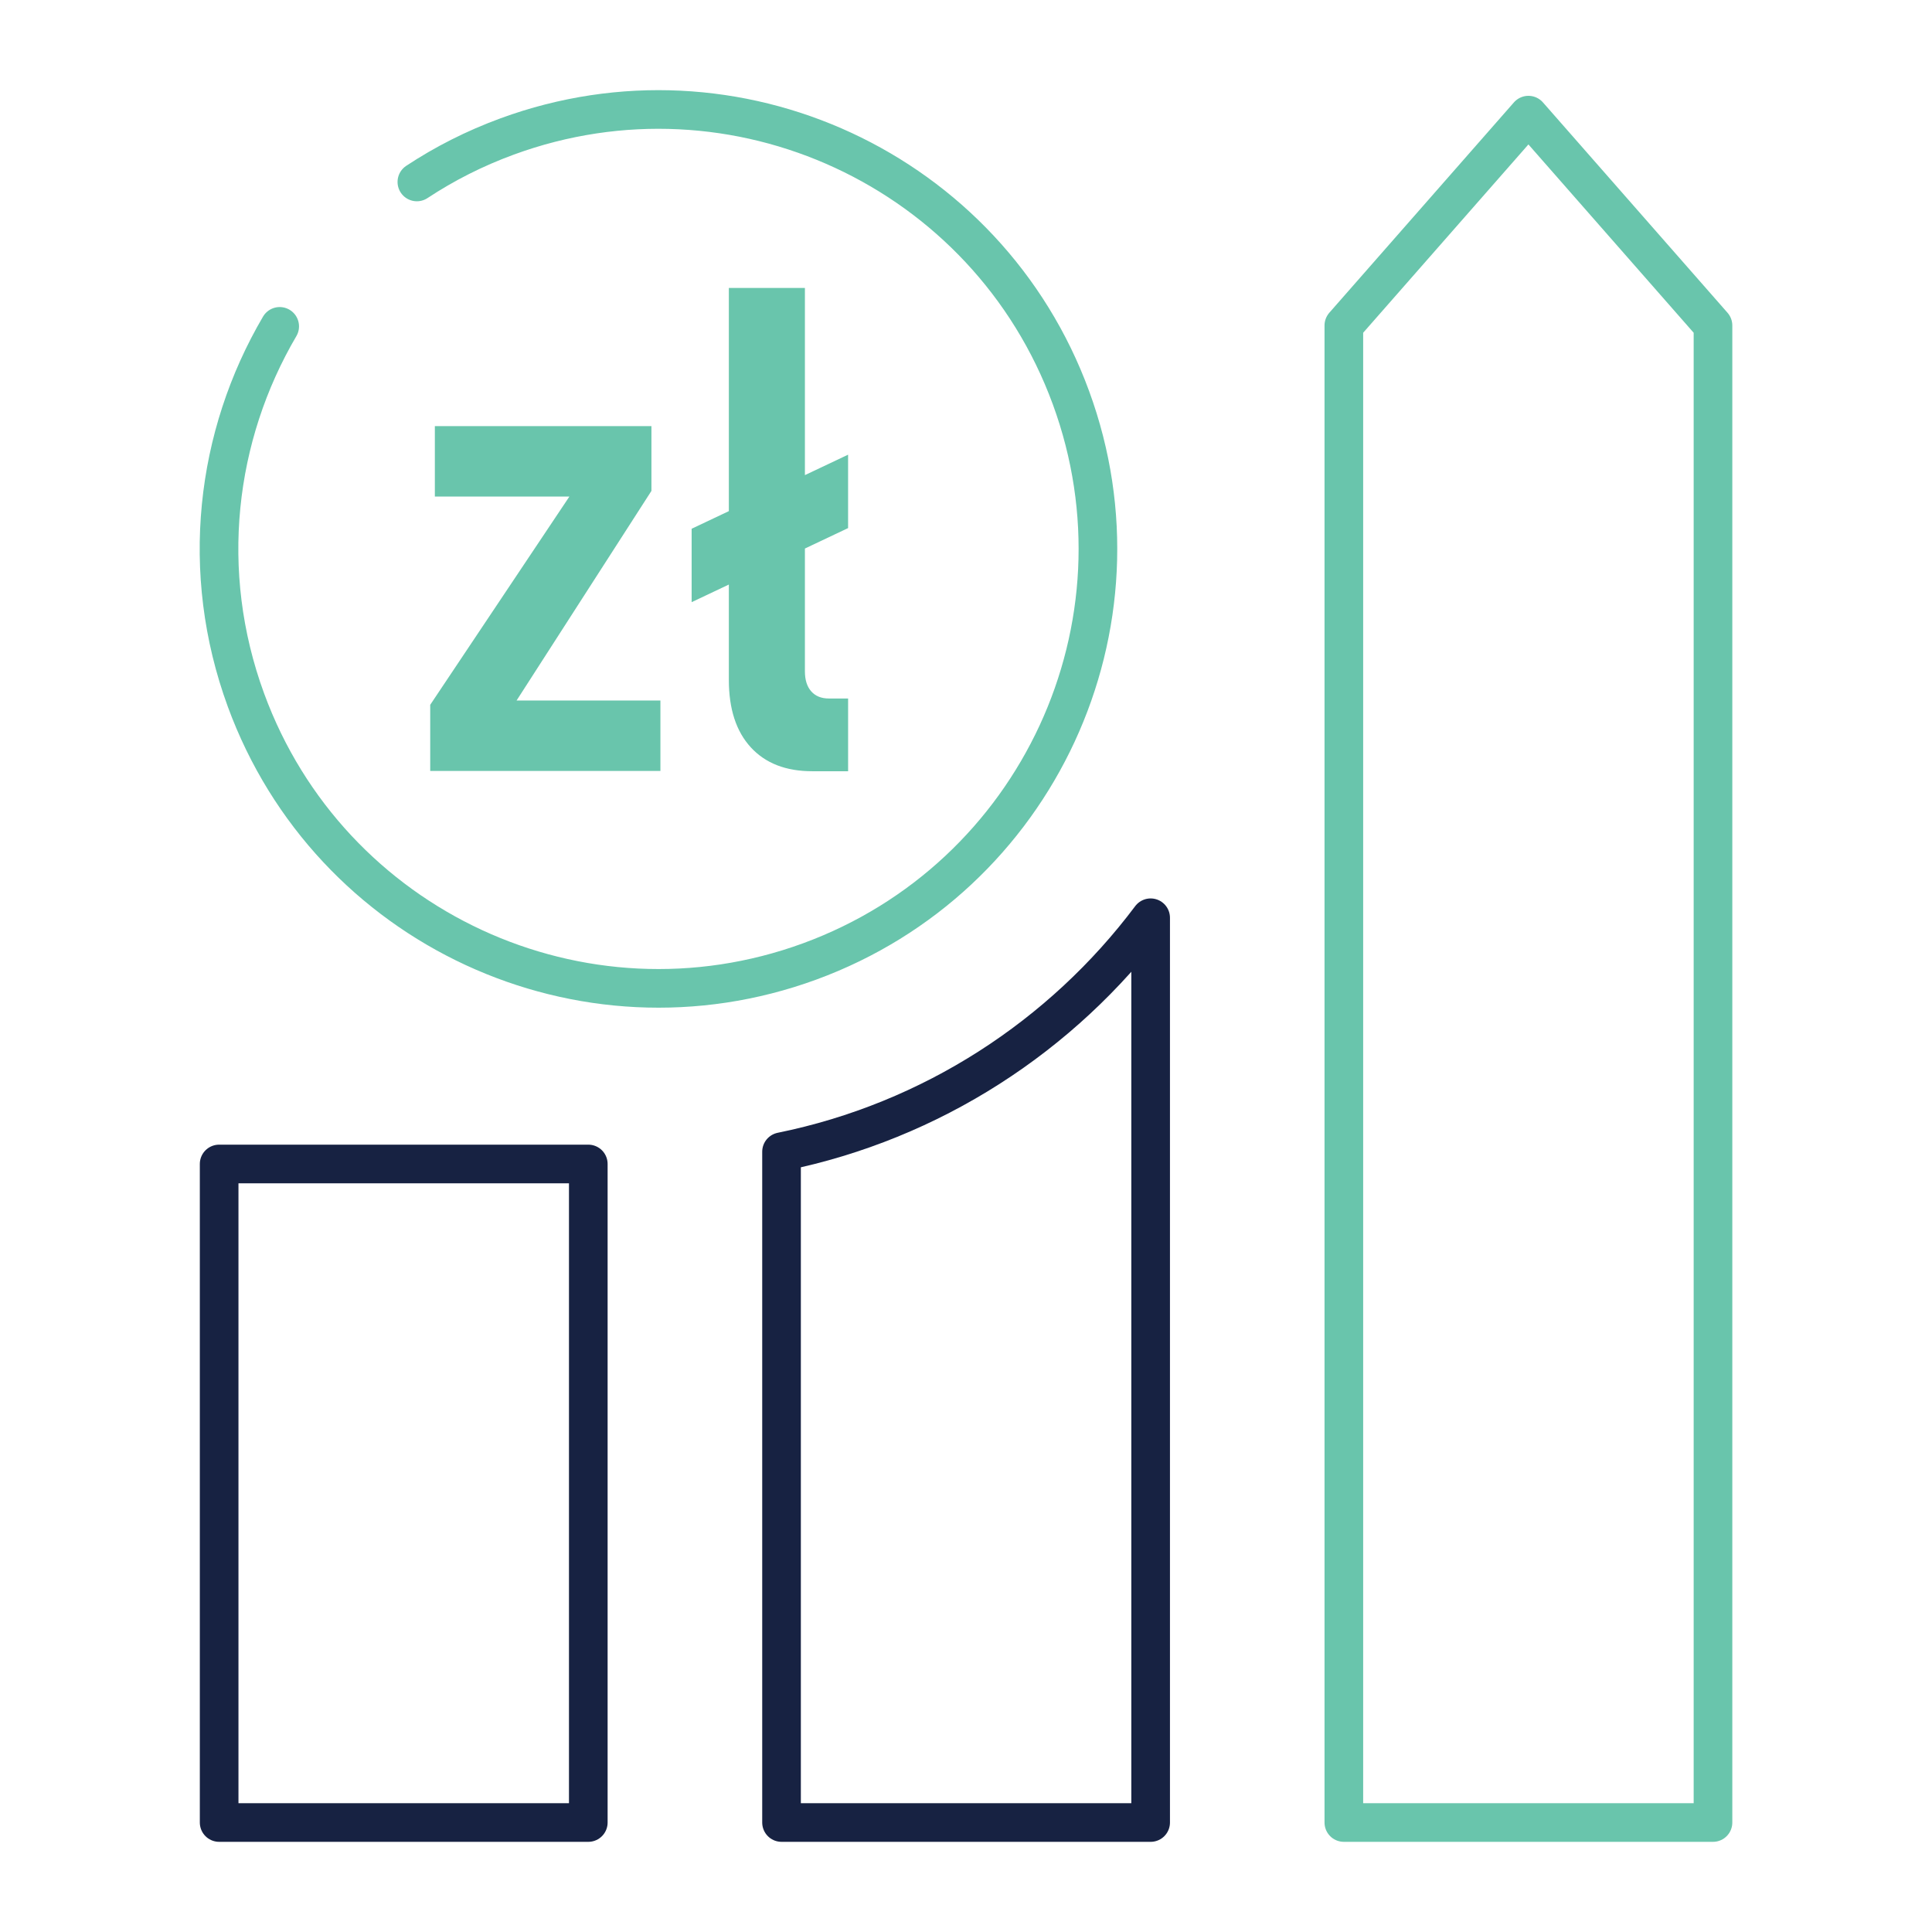
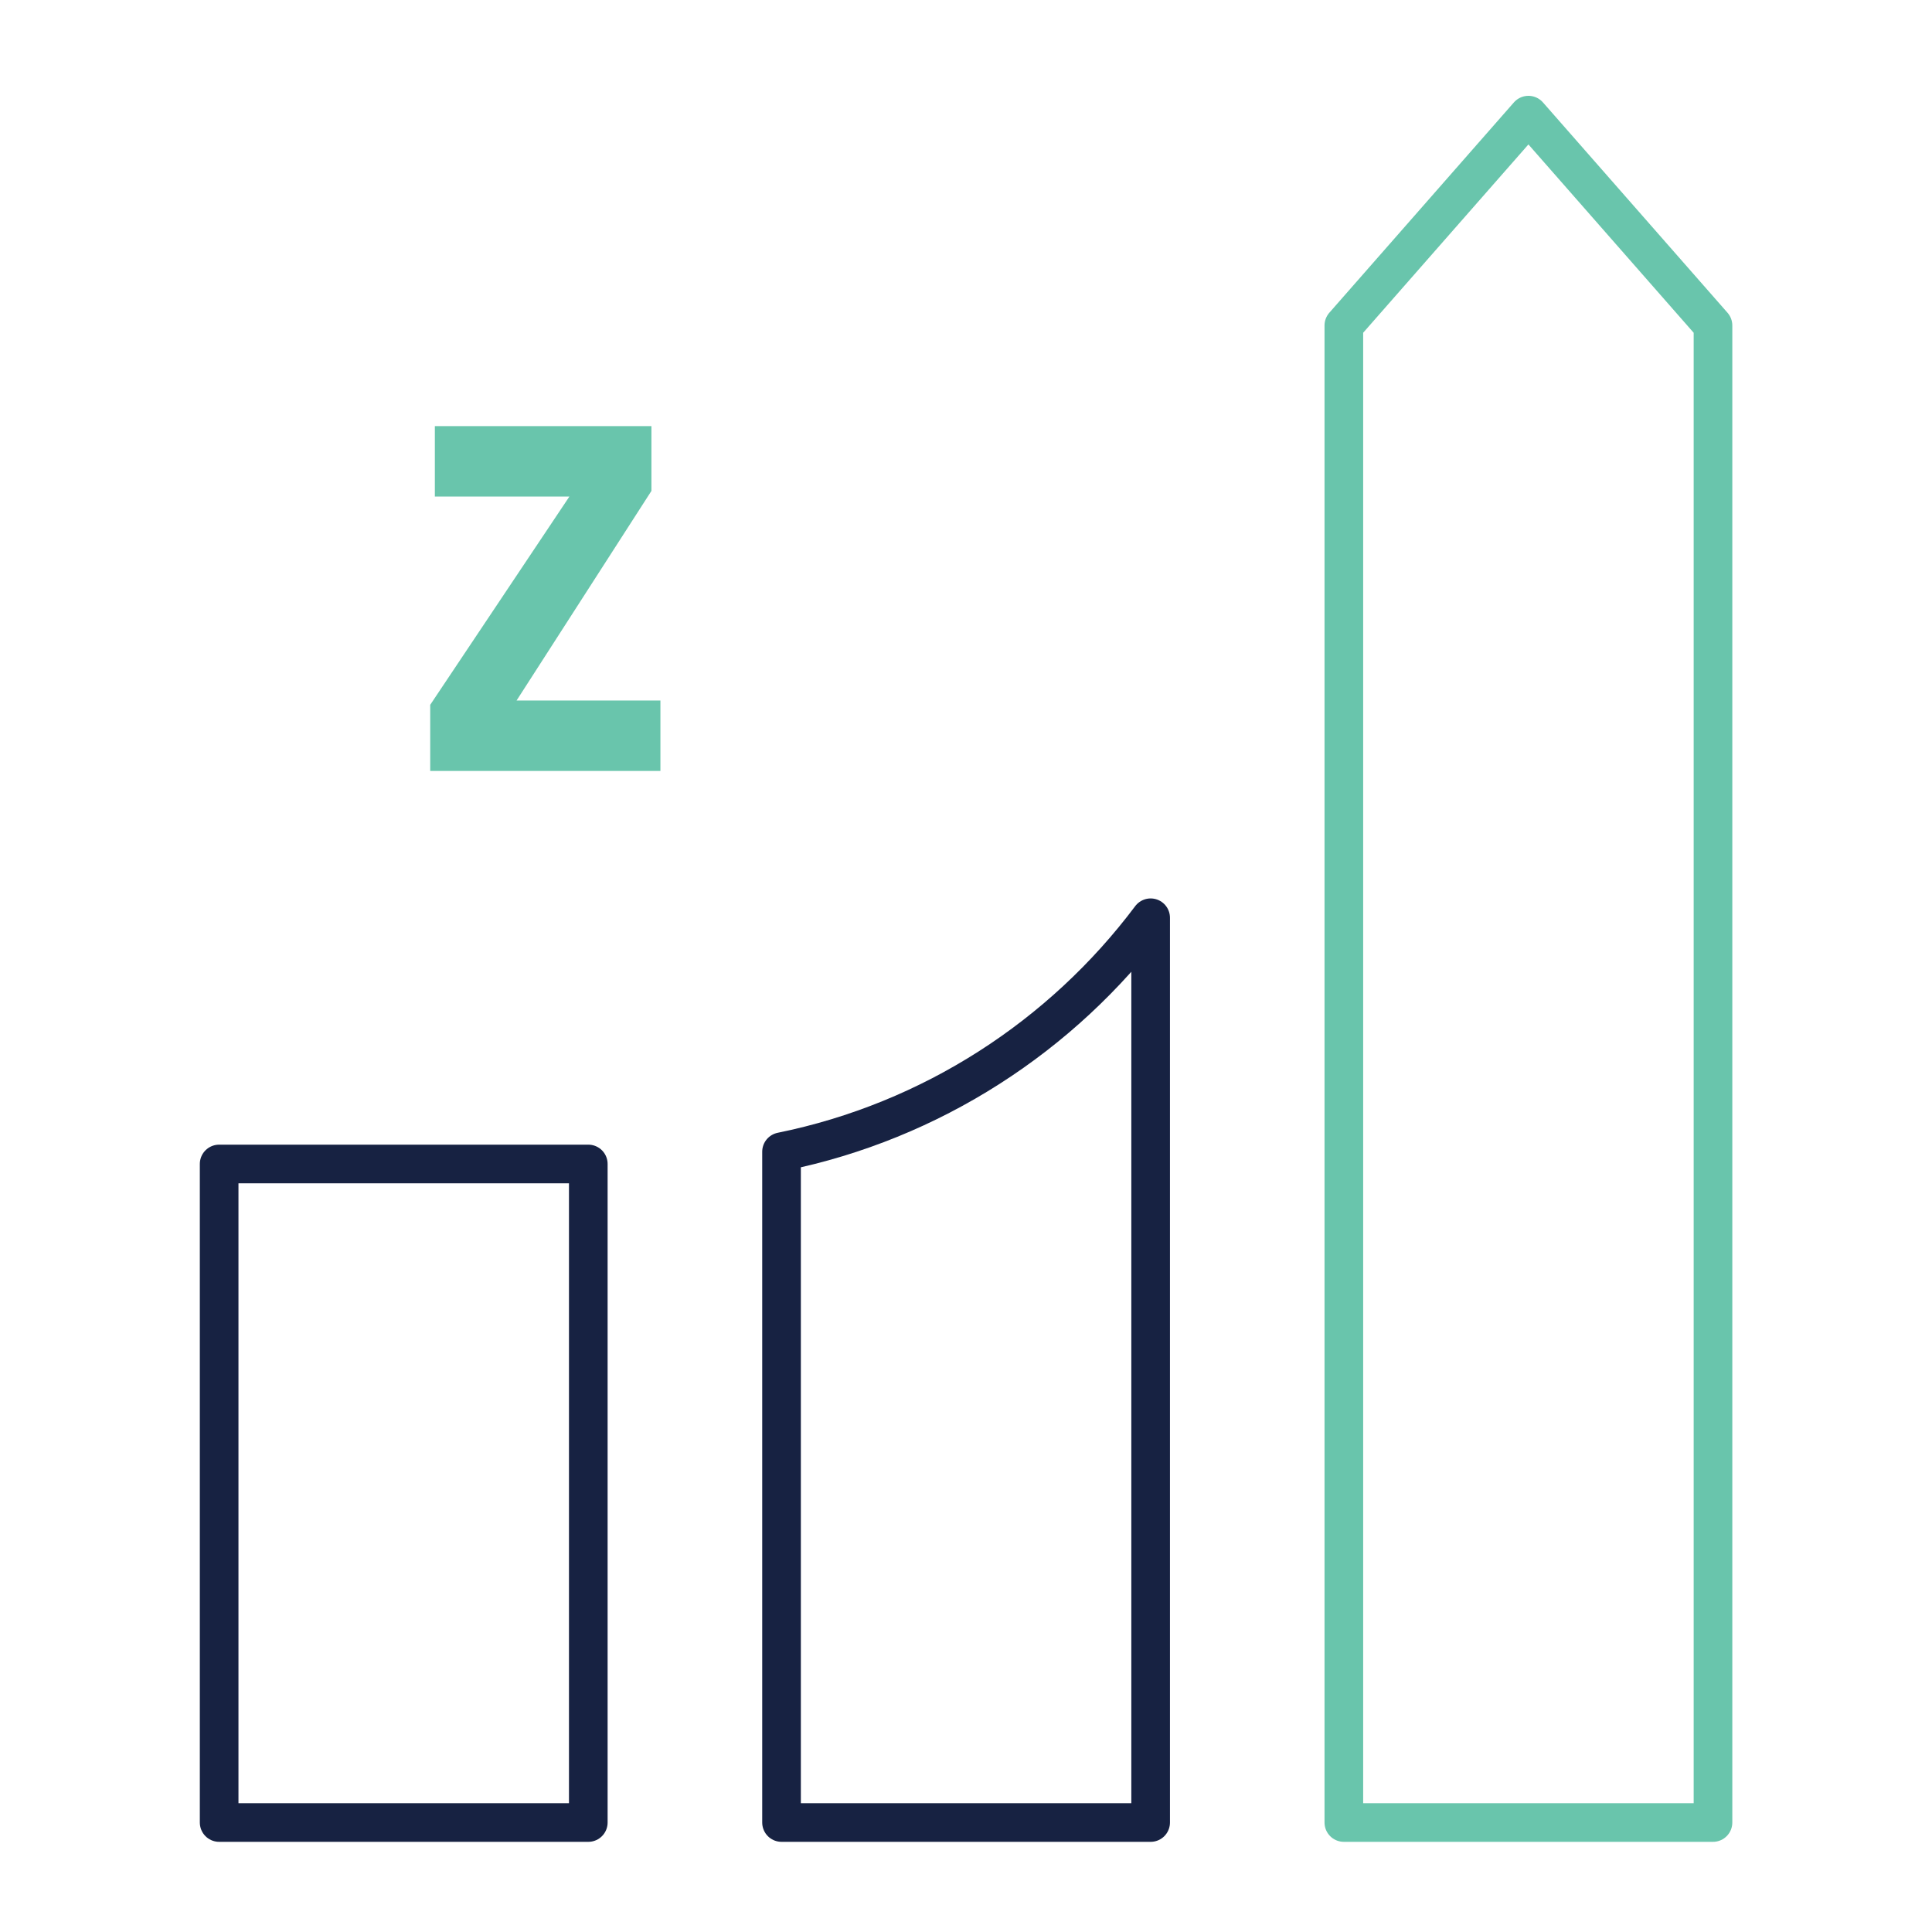
<svg xmlns="http://www.w3.org/2000/svg" id="Warstwa_1" viewBox="0 0 100 100">
  <defs>
    <style>
      .cls-1 {
        fill: #69c5ac;
      }

      .cls-2 {
        stroke: #69c5ac;
      }

      .cls-2, .cls-3 {
        fill: none;
        stroke-linecap: round;
        stroke-linejoin: round;
        stroke-width: 2px;
      }

      .cls-3 {
        stroke: #172242;
      }
    </style>
  </defs>
  <path class="cls-3" d="M59.557,47.503v46.83h-19.105v-34.72c7.77-1.58,14.515-5.99,19.105-12.11Z" />
  <rect class="cls-3" x="11.343" y="60.247" width="19.107" height="34.086" />
-   <path class="cls-2" d="M21.577,9.418c1.43-.945,2.995-1.74,4.675-2.355,11.795-4.325,24.855,1.73,29.18,13.52,4.325,11.79-1.73,24.855-13.52,29.18-11.795,4.32-24.855-1.73-29.18-13.525-2.435-6.64-1.58-13.685,1.745-19.345" />
  <polygon class="cls-2" points="88.664 16.847 79.111 5.96 69.557 16.847 69.557 94.333 88.664 94.333 88.664 16.847" />
  <g>
    <polygon class="cls-1" points="33.718 25.409 33.718 22.056 22.508 22.056 22.508 25.701 29.472 25.701 22.268 36.481 22.268 39.903 34.183 39.903 34.183 36.258 26.738 36.258 33.718 25.409" />
-     <path class="cls-1" d="M43.897,27.334v-3.8l-2.235,1.058v-9.689h-3.937v11.553l-1.926.912v3.8l1.926-.912v4.935c0,1.502.378,2.665,1.135,3.49s1.816,1.238,3.181,1.238h1.857v-3.765h-.997c-.39,0-.694-.123-.912-.37-.218-.246-.327-.593-.327-1.04v-6.352l2.235-1.058Z" />
  </g>
</svg>